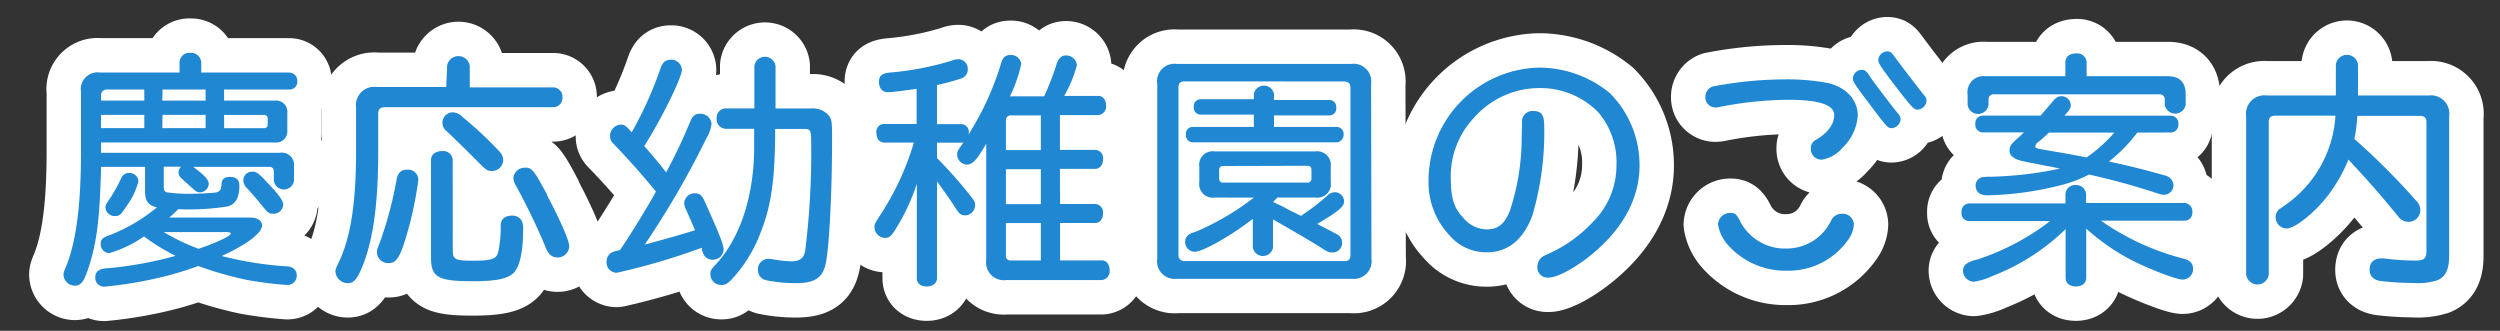
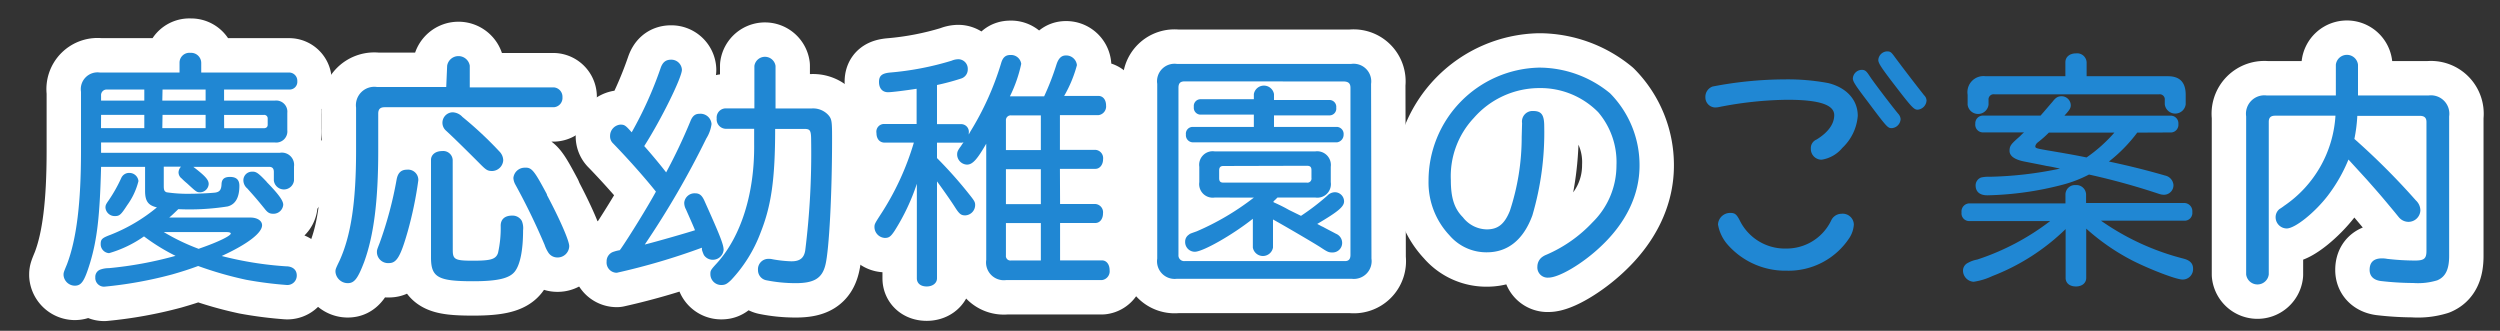
<svg xmlns="http://www.w3.org/2000/svg" viewBox="0 0 325 43">
  <rect x="0" y="0" width="325" height="43" fill="#333333" stroke="none" />
  <defs>
    <style>.cls-1{fill:none;stroke:#fff;stroke-linecap:round;stroke-linejoin:round;stroke-width:8.94px;}.cls-2{fill:#2087d3;}</style>
  </defs>
  <title>title</title>
  <g id="レイヤー_2" data-name="レイヤー 2">
    <path class="cls-1" d="M29.13,13.08h6.59a1.45,1.45,0,0,1,1.63,1.6v2.24a1.45,1.45,0,0,1-1.63,1.6H13.14v1.34H36.4a1.59,1.59,0,0,1,1.82,1.79v1.82a1.32,1.32,0,0,1-2.62,0V22.36c0-.45-.19-.67-.61-.67H25.13c1.6,1.22,2,1.7,2,2.24A1.15,1.15,0,0,1,26.06,25c-.48,0-.48,0-1.73-1.15-.19-.16-.42-.35-.7-.64a1,1,0,0,1-.42-.8,1.14,1.14,0,0,1,.32-.74H21.29v2.53c0,.54.1.7.38.8a18.81,18.81,0,0,0,3.1.19c1,0,2.91-.1,3.26-.16.54-.1.74-.38.77-1.09S29.23,23,29.9,23c.83,0,1.22.38,1.22,1.15q0,2.3-1.54,2.69a31.77,31.77,0,0,1-6.4.35c-.77.74-.83.8-1.18,1.09H32.53c.93,0,1.54.42,1.54,1,0,1-1.89,2.46-5.25,4a45.13,45.13,0,0,0,8.35,1.34c.9,0,1.41.48,1.41,1.18a1.22,1.22,0,0,1-1.28,1.25A49.27,49.27,0,0,1,32,36.37a47.56,47.56,0,0,1-6.24-1.79c-1.22.45-2.14.74-3.36,1.09a53.19,53.19,0,0,1-8.86,1.6,1.14,1.14,0,0,1-1.15-1.22,1,1,0,0,1,.64-1,3.28,3.28,0,0,1,1.12-.19,49.39,49.39,0,0,0,8.67-1.6,26,26,0,0,1-4.1-2.53,15.27,15.27,0,0,1-4.54,2.18,1.16,1.16,0,0,1-1.09-1.18c0-.64.19-.8,1.31-1.22a22.1,22.1,0,0,0,6-3.55c-1.15-.26-1.54-.83-1.54-2.14V21.69H13.14c-.16,6.37-.51,9.44-1.44,12.51-.74,2.4-1.12,2.94-2,2.94a1.49,1.49,0,0,1-1.44-1.38c0-.32,0-.32.45-1.41,1.25-3.3,1.82-8,1.82-14.69V11.93A2.18,2.18,0,0,1,13,9.43H23.34V8.15a1.28,1.28,0,0,1,1.41-1.28,1.32,1.32,0,0,1,1.41,1.28V9.43H37.65a1.07,1.07,0,0,1,1,1.12,1,1,0,0,1-1,1.09H29.13Zm-10.37,0V11.64H13.94a.73.73,0,0,0-.8.8v.64Zm-5.63,3.58h5.63V14.93H13.14ZM18,23.54a9,9,0,0,1-1.47,3.14c-.83,1.28-1,1.41-1.63,1.41A1.2,1.2,0,0,1,13.71,27c0-.32.06-.45.45-1a19.43,19.43,0,0,0,1.6-2.85,1.11,1.11,0,0,1,1.06-.67A1.18,1.18,0,0,1,18,23.54Zm3.1-10.46h5.63V11.64H21.13Zm0,3.58h5.63V14.93H21.13ZM26,32.28c2.4-.83,4-1.63,4-1.92,0-.13-.22-.19-.61-.19h-8.1a27.11,27.11,0,0,0,4.54,2.18Zm3.14-15.61h5.15c.32,0,.51-.16.51-.45v-.8a.45.45,0,0,0-.51-.48H29.13Zm5.54,7c1.5,1.54,2.14,2.4,2.14,2.94a1.27,1.27,0,0,1-1.28,1.18c-.48,0-.74-.13-1.15-.67-1.15-1.41-1.28-1.54-2.24-2.62a1.38,1.38,0,0,1-.51-1.09,1.11,1.11,0,0,1,1.15-1.09C33.29,22.29,33.58,22.49,34.67,23.64Z" />
    <path class="cls-1" d="M58.13,8.54a1.49,1.49,0,0,1,2.94,0v2.82H72a1.22,1.22,0,0,1,1.12,1.28A1.21,1.21,0,0,1,72,13.94h-22c-.58,0-.83.26-.83.83v4.83c0,6.53-.58,11-1.82,14.43-.83,2.18-1.28,2.78-2.14,2.78a1.61,1.61,0,0,1-1.6-1.47c0-.32,0-.35.54-1.47,1.47-3.23,2.14-7.62,2.14-14.24V14a2.39,2.39,0,0,1,2.72-2.69h9ZM54.38,23.45A49.38,49.38,0,0,1,53,30.1c-.93,3.26-1.44,4.1-2.43,4.1A1.45,1.45,0,0,1,49,32.82c0-.32,0-.32.35-1.22a49.79,49.79,0,0,0,2.21-8.26c.16-.86.58-1.28,1.34-1.28A1.33,1.33,0,0,1,54.38,23.45Zm4.48,9.06c0,1.22.29,1.38,2.59,1.38s3-.16,3.29-1a14.73,14.73,0,0,0,.35-3.55c0-.83.54-1.31,1.47-1.31a1.37,1.37,0,0,1,1.28.7A2.47,2.47,0,0,1,68,29.94c0,2.59-.38,4.45-1.06,5.34s-2.18,1.28-5.44,1.28c-4.58,0-5.47-.51-5.47-3.1V20.79c0-.67.58-1.15,1.44-1.15a1.23,1.23,0,0,1,1.38,1.15Zm1.22-17.34a48.57,48.57,0,0,1,4.86,4.54,1.67,1.67,0,0,1,.48,1.12A1.48,1.48,0,0,1,64,22.23c-.58,0-.77-.1-1.5-.83C60.88,19.77,58.93,17.85,58,17a1.36,1.36,0,0,1,.86-2.4A1.83,1.83,0,0,1,60.08,15.16Zm11,10.14C72.75,28.44,74,31.29,74,32a1.51,1.51,0,0,1-1.57,1.47,1.39,1.39,0,0,1-1.15-.64,4.36,4.36,0,0,1-.48-1A85.35,85.35,0,0,0,67,24a2,2,0,0,1-.26-.86,1.48,1.48,0,0,1,1.5-1.34C69.13,21.75,69.45,22.17,71.12,25.3Z" />
    <path class="cls-1" d="M80.69,32.37c1.09-1.57,3.52-5.5,4.58-7.46-1.6-2-3.71-4.35-5.54-6.24a1.26,1.26,0,0,1-.42-1,1.47,1.47,0,0,1,1.34-1.47c.54,0,.67.1,1.47,1a49.91,49.91,0,0,0,3.74-8.29c.26-.8.67-1.15,1.38-1.15a1.38,1.38,0,0,1,1.41,1.31c0,1-2.69,6.46-4.9,9.92.9,1,2.11,2.46,2.85,3.42a72,72,0,0,0,3.14-6.62c.29-.74.64-1,1.22-1a1.44,1.44,0,0,1,1.54,1.34A4.64,4.64,0,0,1,91.82,18a114.08,114.08,0,0,1-8,13.79c1.79-.45,5.54-1.54,6.53-1.86-.16-.42-.64-1.5-1.18-2.72a1.79,1.79,0,0,1-.22-.86,1.35,1.35,0,0,1,1.41-1.22c.61,0,.93.29,1.28,1.12,2,4.45,2.43,5.57,2.43,6.24a1.41,1.41,0,0,1-1.44,1.28,1.38,1.38,0,0,1-1.12-.61,4.35,4.35,0,0,1-.26-.7l0-.16,0-.1a86.36,86.36,0,0,1-11.07,3.26A1.33,1.33,0,0,1,78.86,34a1.29,1.29,0,0,1,.93-1.28,4.45,4.45,0,0,1,.77-.19ZM105.52,14.1a2.7,2.7,0,0,1,2.14.83c.48.54.51.83.51,3.1,0,7.14-.38,14.43-.86,16.38-.42,1.76-1.47,2.4-3.87,2.4a19.2,19.2,0,0,1-3.84-.38,1.33,1.33,0,0,1-1.06-1.31,1.35,1.35,0,0,1,1.34-1.47,2.08,2.08,0,0,1,.58.06,16.12,16.12,0,0,0,2.43.26c1.09,0,1.63-.42,1.79-1.41a102,102,0,0,0,.77-14.17c0-1.44-.1-1.63-.9-1.63h-3.78c0,6.56-.51,10-1.89,13.47a18.4,18.4,0,0,1-3.84,6.18c-.54.51-.77.64-1.28.64a1.41,1.41,0,0,1-1.41-1.38c0-.48,0-.54.86-1.47,3.17-3.52,4.9-9.15,4.83-15.46v-2H94.29a1.22,1.22,0,0,1-1.12-1.34,1.19,1.19,0,0,1,1.12-1.31h3.78V8.57a1.39,1.39,0,0,1,2.75,0V14.1Z" />
    <path class="cls-1" d="M137.81,26.52h4.58a1.08,1.08,0,0,1,1,1.22c0,.74-.42,1.25-1,1.25h-4.58v4.86h5.44c.61,0,1,.54,1,1.28a1.15,1.15,0,0,1-1,1.28H130.8a2.31,2.31,0,0,1-2.59-2.62V18.68c-1.15,2-1.76,2.72-2.5,2.72a1.33,1.33,0,0,1-1.28-1.28c0-.38.06-.54.51-1.15.1-.16.19-.29.32-.48a.82.82,0,0,1-.38.06h-3.07v2a55.59,55.59,0,0,1,4.26,4.8c.61.77.7.93.7,1.31A1.35,1.35,0,0,1,125.49,28c-.54,0-.77-.16-1.34-1.06s-1.79-2.62-2.34-3.36V36.18c0,.61-.54,1.06-1.34,1.06s-1.28-.42-1.28-1.06V23.89A27.55,27.55,0,0,1,116.3,30c-.51.77-.74.93-1.28.93a1.43,1.43,0,0,1-1.34-1.41c0-.38.06-.48.74-1.54a35.37,35.37,0,0,0,4.38-9.44H115c-.64,0-1.06-.48-1.06-1.25A1,1,0,0,1,115,16.12h4.16V11.54c-1.41.22-3.23.45-3.71.45-.74,0-1.18-.51-1.18-1.34s.42-1.12,1.44-1.22a38.24,38.24,0,0,0,8-1.54,2.35,2.35,0,0,1,.83-.19A1.24,1.24,0,0,1,125.81,9a1.23,1.23,0,0,1-.9,1.22,30.36,30.36,0,0,1-3.1.83v5.09h3.07a1,1,0,0,1,1.06,1.15v.19l.19-.35a37.51,37.51,0,0,0,4-8.86c.22-.8.58-1.12,1.22-1.12a1.33,1.33,0,0,1,1.41,1.15,17.8,17.8,0,0,1-1.47,4.22h4.45a33.62,33.62,0,0,0,1.6-4.13c.26-.8.64-1.18,1.22-1.18A1.4,1.4,0,0,1,140,8.47a16.4,16.4,0,0,1-1.66,4h4.45c.61,0,1,.51,1,1.25a1.14,1.14,0,0,1-1,1.25h-5v4.51h4.61a1.08,1.08,0,0,1,1,1.22c0,.7-.42,1.25-1,1.25h-4.61ZM135.31,15h-3.87a.62.62,0,0,0-.67.67v3.84h4.54Zm-4.54,7v4.54h4.54V22Zm4.54,7h-4.54v4.22a.58.58,0,0,0,.67.64h3.87Z" />
-     <path class="cls-1" d="M178.29,33.62a2.31,2.31,0,0,1-2.59,2.62H153a2.29,2.29,0,0,1-2.56-2.62V10.9A2.27,2.27,0,0,1,153,8.31h22.65a2.29,2.29,0,0,1,2.59,2.59ZM154,10.58c-.58,0-.8.26-.8.83V33.14a.74.74,0,0,0,.83.8h20.83c.48,0,.7-.26.7-.8V11.42c0-.58-.26-.8-.83-.83Zm9,4.32h-7a.89.89,0,0,1-.8-1,.88.88,0,0,1,.8-1h7v-.67a1.33,1.33,0,0,1,2.62,0V13h7.26a.89.89,0,0,1,.83,1,.88.88,0,0,1-.83,1h-7.26v1.5h8.22a.92.92,0,0,1,.83,1,1,1,0,0,1-.83,1H155a.92.92,0,0,1-.83-1,.88.88,0,0,1,.83-1h8Zm-5.09,10.78a1.76,1.76,0,0,1-2-2v-2a1.76,1.76,0,0,1,2-2H171a1.78,1.78,0,0,1,2,2v2a1.76,1.76,0,0,1-2,2h-4.93l-.13.13-.19.19-.19.16v.13c1,.45,1.47.7,2,1l1.57.77a30.9,30.9,0,0,0,3.42-2.62,1.39,1.39,0,0,1,1-.45,1.2,1.2,0,0,1,1.18,1.18c0,.7-.77,1.34-3.49,2.94.42.22.51.29.74.38.58.32,1.22.64,1.7.9a1.28,1.28,0,0,1,.8,1.15,1.24,1.24,0,0,1-1.28,1.28c-.45,0-.61-.06-1.44-.61s-4.77-2.85-6.27-3.68v3.65a1.33,1.33,0,0,1-2.62,0V28.44c-2.66,2.11-6.5,4.29-7.55,4.29a1.26,1.26,0,0,1-1.25-1.31,1.07,1.07,0,0,1,.51-.93c.1-.1.1-.1,1-.42A34.1,34.1,0,0,0,163,25.69Zm1.12-4.1c-.38,0-.54.19-.54.58v1c0,.42.16.58.54.58h10.85a.53.53,0,0,0,.61-.61v-1c0-.42-.16-.58-.61-.58Z" />
+     <path class="cls-1" d="M178.29,33.62a2.31,2.31,0,0,1-2.59,2.62H153a2.29,2.29,0,0,1-2.56-2.62V10.9A2.27,2.27,0,0,1,153,8.31h22.65a2.29,2.29,0,0,1,2.59,2.59ZM154,10.58c-.58,0-.8.26-.8.83V33.14a.74.74,0,0,0,.83.8h20.83c.48,0,.7-.26.7-.8V11.42c0-.58-.26-.8-.83-.83Zm9,4.32h-7a.89.89,0,0,1-.8-1,.88.88,0,0,1,.8-1h7v-.67a1.33,1.33,0,0,1,2.62,0V13h7.26a.89.89,0,0,1,.83,1,.88.88,0,0,1-.83,1h-7.26v1.5h8.22a.92.92,0,0,1,.83,1,1,1,0,0,1-.83,1H155a.92.92,0,0,1-.83-1,.88.88,0,0,1,.83-1h8Zm-5.09,10.78v-2a1.76,1.76,0,0,1,2-2H171a1.78,1.78,0,0,1,2,2v2a1.76,1.76,0,0,1-2,2h-4.93l-.13.13-.19.19-.19.16v.13c1,.45,1.47.7,2,1l1.57.77a30.9,30.9,0,0,0,3.42-2.62,1.39,1.39,0,0,1,1-.45,1.2,1.2,0,0,1,1.18,1.18c0,.7-.77,1.34-3.49,2.94.42.22.51.29.74.38.58.32,1.22.64,1.7.9a1.28,1.28,0,0,1,.8,1.15,1.24,1.24,0,0,1-1.28,1.28c-.45,0-.61-.06-1.44-.61s-4.77-2.85-6.27-3.68v3.65a1.33,1.33,0,0,1-2.62,0V28.44c-2.66,2.11-6.5,4.29-7.55,4.29a1.26,1.26,0,0,1-1.25-1.31,1.07,1.07,0,0,1,.51-.93c.1-.1.1-.1,1-.42A34.1,34.1,0,0,0,163,25.69Zm1.12-4.1c-.38,0-.54.19-.54.58v1c0,.42.16.58.54.58h10.85a.53.53,0,0,0,.61-.61v-1c0-.42-.16-.58-.61-.58Z" />
    <path class="cls-1" d="M197.87,16a1.37,1.37,0,0,1,1.44-1.57c1.09,0,1.44.51,1.44,2A38.09,38.09,0,0,1,199.21,28c-1.15,3.14-3.17,4.8-5.92,4.8a6.31,6.31,0,0,1-4.86-2.21,10,10,0,0,1-2.72-7.07A14.71,14.71,0,0,1,200.08,8.79a14.52,14.52,0,0,1,9.22,3.33,13.27,13.27,0,0,1,3.84,9.41c0,3.81-1.76,7.46-5.09,10.56-2.34,2.21-5.38,4-6.75,4a1.33,1.33,0,0,1-1.44-1.44,1.57,1.57,0,0,1,.48-1.12,2.3,2.3,0,0,1,.7-.42,17.92,17.92,0,0,0,6-4.22,10.35,10.35,0,0,0,3.1-7.39,10,10,0,0,0-2.37-6.91,10.53,10.53,0,0,0-7.68-3.14,11.33,11.33,0,0,0-8.48,3.87,11.06,11.06,0,0,0-3,8.1c0,2.3.45,3.71,1.57,4.83a4,4,0,0,0,3.1,1.57c1.44,0,2.3-.67,3-2.4a30.57,30.57,0,0,0,1.54-9.6Z" />
-     <path class="cls-1" d="M223.5,13.91a2.34,2.34,0,0,1-.58.06,1.31,1.31,0,0,1-1.22-1.34,1.42,1.42,0,0,1,.93-1.38,50,50,0,0,1,9.41-.93,28.53,28.53,0,0,1,5.63.48c2.37.58,3.84,2.18,3.84,4.26a6.4,6.4,0,0,1-2,4.16,4.37,4.37,0,0,1-2.69,1.54,1.39,1.39,0,0,1-1.41-1.44,1.2,1.2,0,0,1,.74-1.18c1.47-.9,2.3-2,2.3-3.17,0-1.34-1.92-2-6.08-2A48.06,48.06,0,0,0,223.5,13.91Zm2.75,14.91a6.54,6.54,0,0,0,6,3.49,6.42,6.42,0,0,0,5.79-3.62,1.49,1.49,0,0,1,1.34-.9A1.45,1.45,0,0,1,241,29.17a3.6,3.6,0,0,1-.54,1.7,9.46,9.46,0,0,1-8.16,4.32,10,10,0,0,1-7.71-3.39,5.35,5.35,0,0,1-1.25-2.62,1.58,1.58,0,0,1,1.57-1.5C225.55,27.67,225.78,27.86,226.25,28.82Zm16.8-18.94c.42.67,2.88,3.9,3.71,4.9a1.13,1.13,0,0,1,.32.7,1.24,1.24,0,0,1-1.15,1.18c-.54,0-.64-.13-3.3-3.68-1.44-1.89-1.76-2.4-1.76-2.78A1.19,1.19,0,0,1,242,9.08C242.45,9.08,242.61,9.21,243.05,9.88Zm3.3-2.43c1.34,1.79,2.59,3.42,3.78,4.93a1,1,0,0,1,.32.7,1.27,1.27,0,0,1-1.15,1.18c-.51,0-.8-.32-3.49-3.84-1.31-1.73-1.63-2.24-1.63-2.62a1.19,1.19,0,0,1,1.15-1.12C245.74,6.68,245.87,6.78,246.35,7.45Z" />
-     <path class="cls-1" d="M271.21,36.12c0,.67-.54,1.12-1.34,1.12s-1.34-.42-1.34-1.12V29.78A28.17,28.17,0,0,1,259,35.89a8.57,8.57,0,0,1-2.43.74,1.47,1.47,0,0,1-1.38-1.44,1.11,1.11,0,0,1,.61-1,3.91,3.91,0,0,1,1.25-.45,31.93,31.93,0,0,0,9.47-5H256a1,1,0,0,1-1-1.12,1.05,1.05,0,0,1,1-1.18h12.51V25.24a1.24,1.24,0,0,1,1.34-1.18,1.26,1.26,0,0,1,1.34,1.18v1.15H284a1.07,1.07,0,0,1,1,1.18,1,1,0,0,1-1,1.12H273.13a32.69,32.69,0,0,0,10.72,4.93c.86.22,1.25.64,1.25,1.31a1.35,1.35,0,0,1-1.38,1.41c-.8,0-4.13-1.28-6.43-2.43a28.35,28.35,0,0,1-6.08-4.19ZM281.84,9.91q2.3,0,2.3,2.4v1.25a1.37,1.37,0,0,1-2.72,0V13a.66.66,0,0,0-.74-.74H259.28a.67.67,0,0,0-.77.74v.61a1.37,1.37,0,0,1-2.72,0V12.31a2.09,2.09,0,0,1,2.34-2.4H268.5V8.09c0-.67.54-1.15,1.38-1.15a1.23,1.23,0,0,1,1.38,1.15V9.91Zm-4,7.33A19.74,19.74,0,0,1,274.16,21c2.53.54,4.67,1.06,7.3,1.82a1.37,1.37,0,0,1,1.09,1.22,1.24,1.24,0,0,1-1.25,1.28,2.15,2.15,0,0,1-.58-.1,90.84,90.84,0,0,0-9.15-2.53A16.29,16.29,0,0,1,268,24.05a41.84,41.84,0,0,1-9.63,1.34c-1,0-1.54-.45-1.54-1.31a1.1,1.1,0,0,1,.7-1,4.24,4.24,0,0,1,1.12-.1,48.67,48.67,0,0,0,9.15-1.06c-1-.22-1.18-.26-1.76-.35-.9-.19-1.76-.35-2.91-.58s-1.89-.67-1.89-1.38.26-.93,1.38-1.92a4.11,4.11,0,0,1,.51-.48h-5.44a1,1,0,0,1-.9-1.12,1,1,0,0,1,.9-1.06h7.58c.54-.61.86-1,1.57-1.82.42-.54.7-.7,1.18-.7a1.2,1.2,0,0,1,1.18,1.15c0,.42-.16.64-.83,1.38h13.92a1,1,0,0,1,.9,1.09,1,1,0,0,1-.9,1.09Zm-11.49,0a13.9,13.9,0,0,1-1.41,1.25.86.86,0,0,0-.35.51c0,.26.1.29,1.54.54,2.46.42,3.58.61,5.12.93a19.46,19.46,0,0,0,3.62-3.23Z" />
    <path class="cls-1" d="M315.73,12.41a2.39,2.39,0,0,1,2.66,2.72V33.27c0,1.76-.48,2.72-1.54,3.17a8.59,8.59,0,0,1-3.14.35,37.87,37.87,0,0,1-4.22-.26c-.93-.13-1.44-.64-1.44-1.44,0-1,.54-1.5,1.6-1.5a3.35,3.35,0,0,1,.67.06,32.28,32.28,0,0,0,3.62.22c1.22,0,1.5-.26,1.5-1.28V15.86c0-.54-.26-.8-.86-.8h-8.13a19.82,19.82,0,0,1-.38,3,91.7,91.7,0,0,1,8,8,1.79,1.79,0,0,1,.58,1.28,1.55,1.55,0,0,1-1.54,1.5,1.62,1.62,0,0,1-1.18-.51c-.06-.06-.06-.06-.61-.74-1.73-2.08-1.89-2.27-3.65-4.26l-2.37-2.59a20.44,20.44,0,0,1-2.69,4.7c-1.7,2.21-4.26,4.26-5.34,4.26a1.46,1.46,0,0,1-1.44-1.47,1.35,1.35,0,0,1,.51-1.06,5.88,5.88,0,0,0,.61-.42,15.27,15.27,0,0,0,6.66-11.71h-7.84c-.58,0-.83.26-.83.8V35.67a1.48,1.48,0,0,1-2.94,0V15.13a2.39,2.39,0,0,1,2.66-2.72h9v-4a1.45,1.45,0,0,1,2.88,0v4Z" />
    <path class="cls-2" d="M29.13,13.08h6.59a1.45,1.45,0,0,1,1.63,1.6v2.24a1.45,1.45,0,0,1-1.63,1.6H13.14v1.34H36.4a1.59,1.59,0,0,1,1.82,1.79v1.82a1.32,1.32,0,0,1-2.62,0V22.36c0-.45-.19-.67-.61-.67H25.13c1.6,1.22,2,1.7,2,2.24A1.15,1.15,0,0,1,26.06,25c-.48,0-.48,0-1.73-1.15-.19-.16-.42-.35-.7-.64a1,1,0,0,1-.42-.8,1.14,1.14,0,0,1,.32-.74H21.29v2.53c0,.54.1.7.38.8a18.81,18.81,0,0,0,3.1.19c1,0,2.91-.1,3.26-.16.54-.1.74-.38.77-1.09S29.23,23,29.9,23c.83,0,1.22.38,1.22,1.15q0,2.3-1.54,2.69a31.77,31.77,0,0,1-6.4.35c-.77.74-.83.8-1.18,1.09H32.53c.93,0,1.54.42,1.54,1,0,1-1.89,2.46-5.25,4a45.13,45.13,0,0,0,8.35,1.34c.9,0,1.41.48,1.41,1.18a1.22,1.22,0,0,1-1.28,1.25A49.27,49.27,0,0,1,32,36.37a47.56,47.56,0,0,1-6.24-1.79c-1.22.45-2.14.74-3.36,1.09a53.19,53.19,0,0,1-8.86,1.6,1.14,1.14,0,0,1-1.15-1.22,1,1,0,0,1,.64-1,3.28,3.28,0,0,1,1.12-.19,49.39,49.39,0,0,0,8.67-1.6,26,26,0,0,1-4.1-2.53,15.27,15.27,0,0,1-4.54,2.18,1.16,1.16,0,0,1-1.09-1.18c0-.64.19-.8,1.31-1.22a22.1,22.1,0,0,0,6-3.55c-1.15-.26-1.54-.83-1.54-2.14V21.69H13.14c-.16,6.37-.51,9.44-1.44,12.51-.74,2.4-1.12,2.94-2,2.94a1.49,1.49,0,0,1-1.44-1.38c0-.32,0-.32.45-1.41,1.25-3.3,1.82-8,1.82-14.69V11.93A2.18,2.18,0,0,1,13,9.43H23.34V8.15a1.28,1.28,0,0,1,1.41-1.28,1.32,1.32,0,0,1,1.41,1.28V9.43H37.65a1.07,1.07,0,0,1,1,1.12,1,1,0,0,1-1,1.09H29.13Zm-10.37,0V11.64H13.94a.73.73,0,0,0-.8.8v.64Zm-5.63,3.58h5.63V14.93H13.14ZM18,23.54a9,9,0,0,1-1.47,3.14c-.83,1.28-1,1.41-1.63,1.41A1.2,1.2,0,0,1,13.71,27c0-.32.06-.45.45-1a19.43,19.43,0,0,0,1.6-2.85,1.11,1.11,0,0,1,1.06-.67A1.18,1.18,0,0,1,18,23.54Zm3.1-10.46h5.63V11.64H21.13Zm0,3.58h5.63V14.93H21.13ZM26,32.28c2.4-.83,4-1.63,4-1.92,0-.13-.22-.19-.61-.19h-8.1a27.11,27.11,0,0,0,4.54,2.18Zm3.14-15.61h5.15c.32,0,.51-.16.51-.45v-.8a.45.45,0,0,0-.51-.48H29.13Zm5.54,7c1.5,1.54,2.14,2.4,2.14,2.94a1.27,1.27,0,0,1-1.28,1.18c-.48,0-.74-.13-1.15-.67-1.15-1.41-1.28-1.54-2.24-2.62a1.38,1.38,0,0,1-.51-1.09,1.11,1.11,0,0,1,1.15-1.09C33.29,22.29,33.58,22.49,34.67,23.64Z" />
    <path class="cls-2" d="M58.13,8.54a1.49,1.49,0,0,1,2.94,0v2.82H72a1.22,1.22,0,0,1,1.12,1.28A1.21,1.21,0,0,1,72,13.94h-22c-.58,0-.83.26-.83.83v4.83c0,6.53-.58,11-1.82,14.43-.83,2.18-1.28,2.78-2.14,2.78a1.61,1.61,0,0,1-1.6-1.47c0-.32,0-.35.54-1.47,1.47-3.23,2.14-7.62,2.14-14.24V14a2.39,2.39,0,0,1,2.72-2.69h9ZM54.38,23.45A49.38,49.38,0,0,1,53,30.1c-.93,3.26-1.44,4.1-2.43,4.1A1.45,1.45,0,0,1,49,32.82c0-.32,0-.32.35-1.22a49.79,49.79,0,0,0,2.21-8.26c.16-.86.58-1.28,1.34-1.28A1.33,1.33,0,0,1,54.38,23.45Zm4.48,9.06c0,1.22.29,1.38,2.59,1.38s3-.16,3.29-1a14.73,14.73,0,0,0,.35-3.55c0-.83.54-1.31,1.47-1.31a1.37,1.37,0,0,1,1.28.7A2.47,2.47,0,0,1,68,29.94c0,2.59-.38,4.45-1.06,5.34s-2.18,1.28-5.44,1.28c-4.58,0-5.47-.51-5.47-3.1V20.79c0-.67.58-1.15,1.44-1.15a1.23,1.23,0,0,1,1.38,1.15Zm1.22-17.34a48.57,48.57,0,0,1,4.86,4.54,1.67,1.67,0,0,1,.48,1.12A1.48,1.48,0,0,1,64,22.23c-.58,0-.77-.1-1.5-.83C60.88,19.77,58.93,17.85,58,17a1.36,1.36,0,0,1,.86-2.4A1.83,1.83,0,0,1,60.08,15.16Zm11,10.14C72.75,28.44,74,31.29,74,32a1.51,1.51,0,0,1-1.57,1.47,1.39,1.39,0,0,1-1.15-.64,4.36,4.36,0,0,1-.48-1A85.35,85.35,0,0,0,67,24a2,2,0,0,1-.26-.86,1.48,1.48,0,0,1,1.5-1.34C69.13,21.75,69.45,22.17,71.12,25.3Z" />
    <path class="cls-2" d="M80.69,32.37c1.09-1.57,3.52-5.5,4.58-7.46-1.6-2-3.71-4.35-5.54-6.24a1.26,1.26,0,0,1-.42-1,1.47,1.47,0,0,1,1.34-1.47c.54,0,.67.1,1.47,1a49.91,49.91,0,0,0,3.74-8.29c.26-.8.67-1.15,1.38-1.15a1.38,1.38,0,0,1,1.41,1.31c0,1-2.69,6.46-4.9,9.92.9,1,2.11,2.46,2.85,3.42a72,72,0,0,0,3.14-6.62c.29-.74.64-1,1.22-1a1.44,1.44,0,0,1,1.54,1.34A4.64,4.64,0,0,1,91.82,18a114.08,114.08,0,0,1-8,13.79c1.79-.45,5.54-1.54,6.53-1.86-.16-.42-.64-1.5-1.18-2.72a1.79,1.79,0,0,1-.22-.86,1.35,1.35,0,0,1,1.41-1.22c.61,0,.93.29,1.28,1.12,2,4.45,2.43,5.57,2.43,6.24a1.41,1.41,0,0,1-1.44,1.28,1.38,1.38,0,0,1-1.12-.61,4.35,4.35,0,0,1-.26-.7l0-.16,0-.1a86.36,86.36,0,0,1-11.07,3.26A1.33,1.33,0,0,1,78.86,34a1.29,1.29,0,0,1,.93-1.28,4.45,4.45,0,0,1,.77-.19ZM105.52,14.1a2.7,2.7,0,0,1,2.14.83c.48.54.51.83.51,3.1,0,7.14-.38,14.43-.86,16.38-.42,1.76-1.47,2.4-3.87,2.4a19.2,19.2,0,0,1-3.84-.38,1.33,1.33,0,0,1-1.06-1.31,1.35,1.35,0,0,1,1.34-1.47,2.08,2.08,0,0,1,.58.06,16.12,16.12,0,0,0,2.43.26c1.09,0,1.63-.42,1.79-1.41a102,102,0,0,0,.77-14.17c0-1.44-.1-1.63-.9-1.63h-3.78c0,6.56-.51,10-1.89,13.47a18.4,18.4,0,0,1-3.84,6.18c-.54.51-.77.64-1.28.64a1.41,1.41,0,0,1-1.41-1.38c0-.48,0-.54.86-1.47,3.17-3.52,4.9-9.15,4.83-15.46v-2H94.29a1.22,1.22,0,0,1-1.12-1.34,1.19,1.19,0,0,1,1.12-1.31h3.78V8.57a1.39,1.39,0,0,1,2.75,0V14.1Z" />
    <path class="cls-2" d="M137.81,26.52h4.58a1.08,1.08,0,0,1,1,1.22c0,.74-.42,1.25-1,1.25h-4.58v4.86h5.44c.61,0,1,.54,1,1.28a1.15,1.15,0,0,1-1,1.28H130.8a2.31,2.31,0,0,1-2.59-2.62V18.68c-1.15,2-1.76,2.72-2.5,2.72a1.33,1.33,0,0,1-1.28-1.28c0-.38.06-.54.51-1.15.1-.16.19-.29.32-.48a.82.82,0,0,1-.38.06h-3.07v2a55.59,55.59,0,0,1,4.26,4.8c.61.77.7.93.7,1.31A1.35,1.35,0,0,1,125.49,28c-.54,0-.77-.16-1.34-1.06s-1.79-2.62-2.34-3.36V36.18c0,.61-.54,1.06-1.34,1.06s-1.28-.42-1.28-1.06V23.89A27.55,27.55,0,0,1,116.3,30c-.51.77-.74.93-1.28.93a1.43,1.43,0,0,1-1.34-1.41c0-.38.06-.48.74-1.54a35.37,35.37,0,0,0,4.38-9.44H115c-.64,0-1.06-.48-1.06-1.25A1,1,0,0,1,115,16.12h4.16V11.54c-1.41.22-3.23.45-3.71.45-.74,0-1.18-.51-1.18-1.34s.42-1.12,1.44-1.22a38.24,38.24,0,0,0,8-1.54,2.35,2.35,0,0,1,.83-.19A1.24,1.24,0,0,1,125.81,9a1.23,1.23,0,0,1-.9,1.22,30.36,30.36,0,0,1-3.1.83v5.09h3.07a1,1,0,0,1,1.06,1.15v.19l.19-.35a37.51,37.51,0,0,0,4-8.86c.22-.8.58-1.12,1.22-1.12a1.33,1.33,0,0,1,1.41,1.15,17.8,17.8,0,0,1-1.47,4.22h4.45a33.62,33.62,0,0,0,1.6-4.13c.26-.8.64-1.18,1.22-1.18A1.4,1.4,0,0,1,140,8.47a16.4,16.4,0,0,1-1.66,4h4.45c.61,0,1,.51,1,1.25a1.14,1.14,0,0,1-1,1.25h-5v4.51h4.61a1.08,1.08,0,0,1,1,1.22c0,.7-.42,1.25-1,1.25h-4.61ZM135.31,15h-3.87a.62.62,0,0,0-.67.67v3.84h4.54Zm-4.54,7v4.54h4.54V22Zm4.54,7h-4.54v4.22a.58.58,0,0,0,.67.64h3.87Z" />
    <path class="cls-2" d="M178.29,33.62a2.31,2.31,0,0,1-2.59,2.62H153a2.29,2.29,0,0,1-2.56-2.62V10.9A2.27,2.27,0,0,1,153,8.31h22.65a2.29,2.29,0,0,1,2.59,2.59ZM154,10.58c-.58,0-.8.26-.8.83V33.14a.74.74,0,0,0,.83.8h20.83c.48,0,.7-.26.7-.8V11.42c0-.58-.26-.8-.83-.83Zm9,4.32h-7a.89.89,0,0,1-.8-1,.88.88,0,0,1,.8-1h7v-.67a1.33,1.33,0,0,1,2.62,0V13h7.26a.89.89,0,0,1,.83,1,.88.88,0,0,1-.83,1h-7.26v1.5h8.22a.92.92,0,0,1,.83,1,1,1,0,0,1-.83,1H155a.92.92,0,0,1-.83-1,.88.88,0,0,1,.83-1h8Zm-5.09,10.78a1.76,1.76,0,0,1-2-2v-2a1.76,1.76,0,0,1,2-2H171a1.78,1.78,0,0,1,2,2v2a1.76,1.76,0,0,1-2,2h-4.93l-.13.13-.19.19-.19.16v.13c1,.45,1.47.7,2,1l1.57.77a30.9,30.9,0,0,0,3.42-2.62,1.39,1.39,0,0,1,1-.45,1.2,1.2,0,0,1,1.18,1.18c0,.7-.77,1.34-3.49,2.94.42.22.51.29.74.38.58.32,1.22.64,1.7.9a1.28,1.28,0,0,1,.8,1.15,1.24,1.24,0,0,1-1.28,1.28c-.45,0-.61-.06-1.44-.61s-4.77-2.85-6.27-3.68v3.65a1.33,1.33,0,0,1-2.62,0V28.44c-2.66,2.11-6.5,4.29-7.55,4.29a1.26,1.26,0,0,1-1.25-1.31,1.07,1.07,0,0,1,.51-.93c.1-.1.1-.1,1-.42A34.1,34.1,0,0,0,163,25.69Zm1.12-4.1c-.38,0-.54.19-.54.58v1c0,.42.16.58.54.58h10.85a.53.53,0,0,0,.61-.61v-1c0-.42-.16-.58-.61-.58Z" />
    <path class="cls-2" d="M197.87,16a1.37,1.37,0,0,1,1.44-1.57c1.09,0,1.44.51,1.44,2A38.09,38.09,0,0,1,199.21,28c-1.15,3.14-3.17,4.8-5.92,4.8a6.31,6.31,0,0,1-4.86-2.21,10,10,0,0,1-2.72-7.07A14.71,14.71,0,0,1,200.08,8.79a14.52,14.52,0,0,1,9.22,3.33,13.27,13.27,0,0,1,3.84,9.41c0,3.81-1.76,7.46-5.09,10.56-2.34,2.21-5.38,4-6.75,4a1.33,1.33,0,0,1-1.44-1.44,1.57,1.57,0,0,1,.48-1.12,2.3,2.3,0,0,1,.7-.42,17.92,17.92,0,0,0,6-4.22,10.35,10.35,0,0,0,3.1-7.39,10,10,0,0,0-2.37-6.91,10.53,10.53,0,0,0-7.68-3.14,11.33,11.33,0,0,0-8.48,3.87,11.06,11.06,0,0,0-3,8.1c0,2.3.45,3.71,1.57,4.83a4,4,0,0,0,3.1,1.57c1.44,0,2.3-.67,3-2.4a30.57,30.57,0,0,0,1.54-9.6Z" />
    <path class="cls-2" d="M223.5,13.91a2.34,2.34,0,0,1-.58.06,1.31,1.31,0,0,1-1.22-1.34,1.42,1.42,0,0,1,.93-1.38,50,50,0,0,1,9.41-.93,28.53,28.53,0,0,1,5.63.48c2.37.58,3.84,2.18,3.84,4.26a6.4,6.4,0,0,1-2,4.16,4.37,4.37,0,0,1-2.69,1.54,1.39,1.39,0,0,1-1.41-1.44,1.2,1.2,0,0,1,.74-1.18c1.47-.9,2.3-2,2.3-3.17,0-1.34-1.92-2-6.08-2A48.06,48.06,0,0,0,223.5,13.91Zm2.75,14.91a6.54,6.54,0,0,0,6,3.49,6.42,6.42,0,0,0,5.79-3.62,1.49,1.49,0,0,1,1.34-.9A1.45,1.45,0,0,1,241,29.17a3.6,3.6,0,0,1-.54,1.7,9.46,9.46,0,0,1-8.16,4.32,10,10,0,0,1-7.71-3.39,5.35,5.35,0,0,1-1.25-2.62,1.58,1.58,0,0,1,1.57-1.5C225.55,27.67,225.78,27.86,226.25,28.82Zm16.8-18.94c.42.67,2.88,3.9,3.71,4.9a1.13,1.13,0,0,1,.32.7,1.24,1.24,0,0,1-1.15,1.18c-.54,0-.64-.13-3.3-3.68-1.44-1.89-1.76-2.4-1.76-2.78A1.19,1.19,0,0,1,242,9.08C242.45,9.08,242.61,9.21,243.05,9.88Zm3.3-2.43c1.34,1.79,2.59,3.42,3.78,4.93a1,1,0,0,1,.32.7,1.27,1.27,0,0,1-1.15,1.18c-.51,0-.8-.32-3.49-3.84-1.31-1.73-1.63-2.24-1.63-2.62a1.19,1.19,0,0,1,1.15-1.12C245.74,6.68,245.87,6.78,246.35,7.45Z" />
    <path class="cls-2" d="M271.21,36.12c0,.67-.54,1.12-1.34,1.12s-1.34-.42-1.34-1.12V29.78A28.17,28.17,0,0,1,259,35.89a8.57,8.57,0,0,1-2.43.74,1.47,1.47,0,0,1-1.38-1.44,1.11,1.11,0,0,1,.61-1,3.91,3.91,0,0,1,1.25-.45,31.93,31.93,0,0,0,9.47-5H256a1,1,0,0,1-1-1.12,1.05,1.05,0,0,1,1-1.18h12.51V25.24a1.24,1.24,0,0,1,1.34-1.18,1.26,1.26,0,0,1,1.34,1.18v1.15H284a1.07,1.07,0,0,1,1,1.18,1,1,0,0,1-1,1.12H273.13a32.69,32.69,0,0,0,10.72,4.93c.86.22,1.25.64,1.25,1.31a1.35,1.35,0,0,1-1.38,1.41c-.8,0-4.13-1.28-6.43-2.43a28.35,28.35,0,0,1-6.08-4.19ZM281.84,9.91q2.3,0,2.3,2.4v1.25a1.37,1.37,0,0,1-2.72,0V13a.66.66,0,0,0-.74-.74H259.28a.67.67,0,0,0-.77.74v.61a1.37,1.37,0,0,1-2.72,0V12.31a2.09,2.09,0,0,1,2.34-2.4H268.5V8.09c0-.67.54-1.15,1.38-1.15a1.23,1.23,0,0,1,1.38,1.15V9.91Zm-4,7.33A19.74,19.74,0,0,1,274.16,21c2.53.54,4.67,1.06,7.3,1.82a1.37,1.37,0,0,1,1.09,1.22,1.24,1.24,0,0,1-1.25,1.28,2.15,2.15,0,0,1-.58-.1,90.84,90.84,0,0,0-9.15-2.53A16.29,16.29,0,0,1,268,24.05a41.84,41.84,0,0,1-9.63,1.34c-1,0-1.54-.45-1.54-1.31a1.1,1.1,0,0,1,.7-1,4.24,4.24,0,0,1,1.12-.1,48.67,48.67,0,0,0,9.15-1.06c-1-.22-1.18-.26-1.76-.35-.9-.19-1.76-.35-2.91-.58s-1.89-.67-1.89-1.38.26-.93,1.38-1.92a4.11,4.11,0,0,1,.51-.48h-5.44a1,1,0,0,1-.9-1.12,1,1,0,0,1,.9-1.06h7.58c.54-.61.86-1,1.57-1.82.42-.54.7-.7,1.18-.7a1.2,1.2,0,0,1,1.18,1.15c0,.42-.16.64-.83,1.38h13.92a1,1,0,0,1,.9,1.09,1,1,0,0,1-.9,1.09Zm-11.49,0a13.9,13.9,0,0,1-1.41,1.25.86.86,0,0,0-.35.51c0,.26.1.29,1.54.54,2.46.42,3.58.61,5.12.93a19.46,19.46,0,0,0,3.62-3.23Z" />
    <path class="cls-2" d="M315.73,12.41a2.39,2.39,0,0,1,2.66,2.72V33.27c0,1.76-.48,2.72-1.54,3.17a8.59,8.59,0,0,1-3.14.35,37.87,37.87,0,0,1-4.22-.26c-.93-.13-1.44-.64-1.44-1.44,0-1,.54-1.5,1.6-1.5a3.35,3.35,0,0,1,.67.06,32.28,32.28,0,0,0,3.62.22c1.22,0,1.5-.26,1.5-1.28V15.86c0-.54-.26-.8-.86-.8h-8.13a19.82,19.82,0,0,1-.38,3,91.7,91.7,0,0,1,8,8,1.79,1.79,0,0,1,.58,1.28,1.55,1.55,0,0,1-1.54,1.5,1.62,1.62,0,0,1-1.18-.51c-.06-.06-.06-.06-.61-.74-1.73-2.08-1.89-2.27-3.65-4.26l-2.37-2.59a20.44,20.44,0,0,1-2.69,4.7c-1.7,2.21-4.26,4.26-5.34,4.26a1.46,1.46,0,0,1-1.44-1.47,1.35,1.35,0,0,1,.51-1.06,5.88,5.88,0,0,0,.61-.42,15.27,15.27,0,0,0,6.66-11.71h-7.84c-.58,0-.83.26-.83.8V35.67a1.48,1.48,0,0,1-2.94,0V15.13a2.39,2.39,0,0,1,2.66-2.72h9v-4a1.45,1.45,0,0,1,2.88,0v4Z" />
  </g>
</svg>